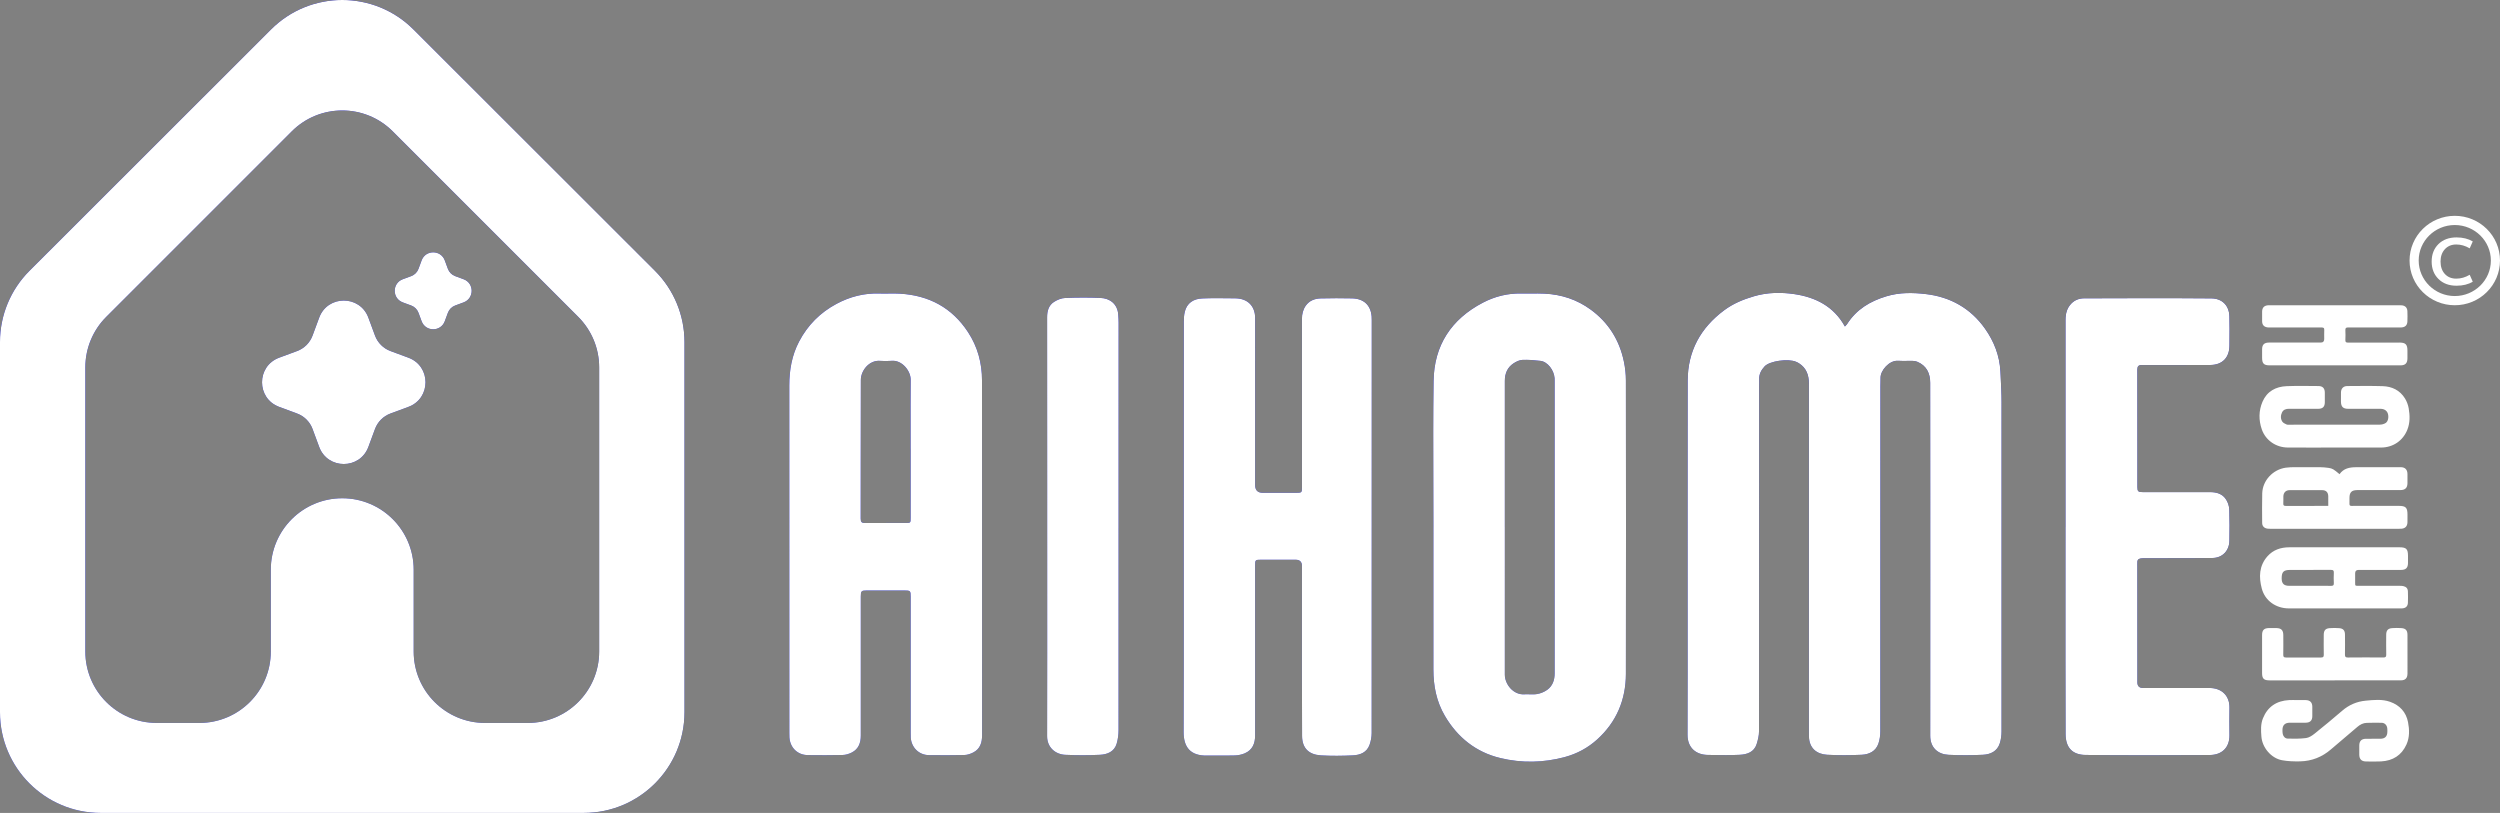
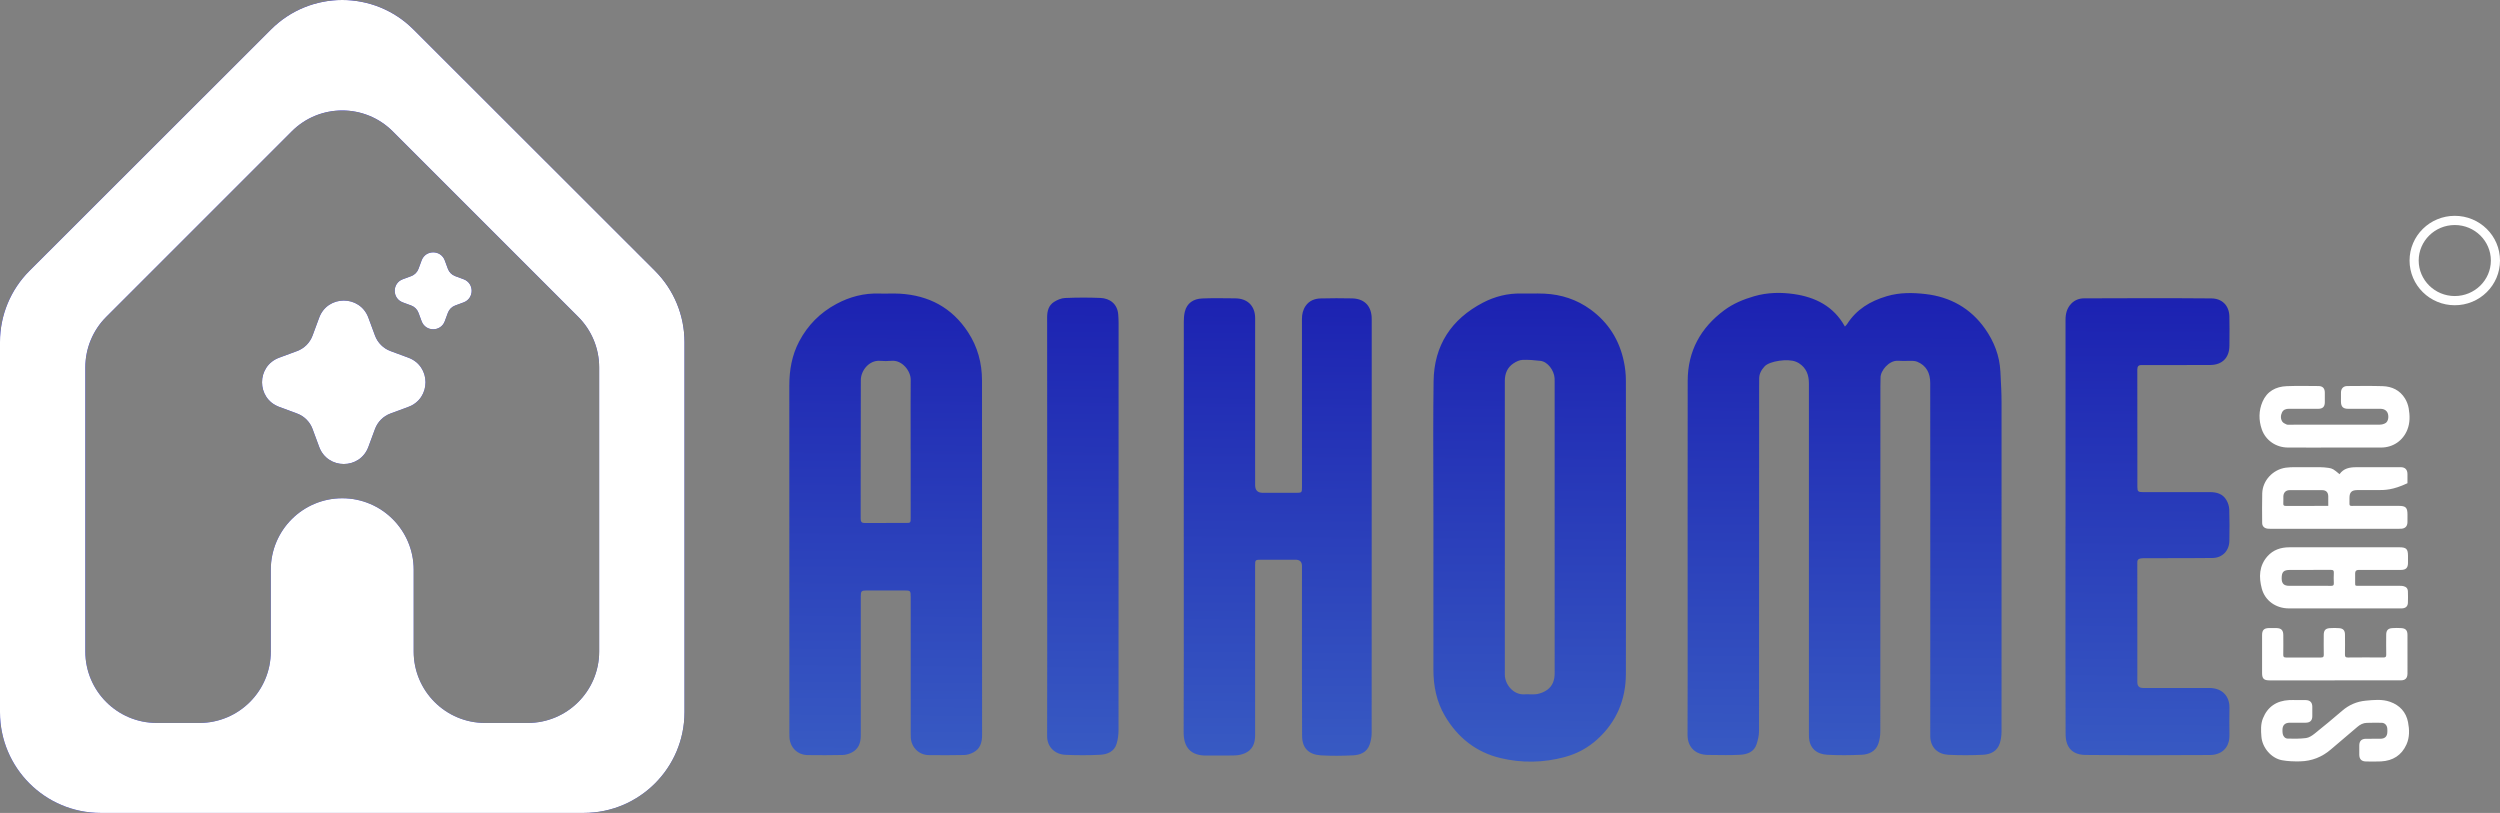
<svg xmlns="http://www.w3.org/2000/svg" width="4865" height="1582" viewBox="0 0 4865 1582" fill="none">
  <rect x="0" y="0" width="4865" height="1582" fill="#808080" stroke="none" />
-   <path d="M4552.73 922.79C4560.61 911.333 4572.44 909.274 4584.8 909.2C4613.71 908.998 4642.61 909.071 4671.52 909.127C4680.3 909.127 4684.8 913.706 4684.93 922.441C4685.02 928.418 4685 934.394 4684.93 940.353C4684.82 949.382 4680.49 953.649 4671.15 953.704C4656.17 953.796 4641.18 953.722 4626.19 953.722C4613.18 953.722 4600.18 953.686 4587.19 953.722C4576.39 953.759 4572.11 958.044 4572.09 968.729C4572.09 972.554 4572.24 976.397 4572.05 980.222C4571.91 983.385 4573.08 984.544 4576.28 984.489C4584.98 984.342 4593.71 984.434 4602.44 984.434C4624.31 984.434 4646.17 984.434 4668.05 984.434C4681.68 984.434 4684.97 987.762 4684.97 1001.59C4684.97 1006.5 4685.06 1011.39 4684.93 1016.29C4684.73 1024.14 4680.56 1028.44 4672.79 1028.94C4671.26 1029.03 4669.74 1028.99 4668.2 1028.99C4584.98 1028.99 4501.79 1028.99 4418.58 1028.99C4416.28 1028.99 4413.95 1029.05 4411.73 1028.62C4405.65 1027.48 4402.21 1023.6 4402.17 1017.5C4402.08 998.355 4401.77 979.192 4402.3 960.067C4402.98 935.204 4422.84 913.742 4448.04 910.12C4454.07 909.255 4460.22 909.163 4466.32 909.108C4482.23 908.979 4498.14 908.943 4514.04 909.127C4519.83 909.2 4525.65 909.66 4531.38 910.506C4539.14 911.646 4541.17 913.062 4552.75 922.754L4552.73 922.79ZM4530.8 984.452C4530.8 977.758 4530.89 971.689 4530.78 965.621C4530.63 958.154 4526.64 953.888 4519.13 953.833C4497.91 953.686 4476.7 953.667 4455.46 953.833C4448.08 953.888 4443.6 958.706 4443.41 966.062C4443.3 970.494 4443.63 974.944 4443.3 979.358C4442.99 983.385 4444.31 984.581 4448.39 984.544C4474.18 984.36 4499.99 984.452 4525.8 984.452C4527.16 984.452 4528.52 984.452 4530.8 984.452Z" fill="white" />
+   <path d="M4552.73 922.79C4560.61 911.333 4572.44 909.274 4584.8 909.2C4613.71 908.998 4642.61 909.071 4671.52 909.127C4680.3 909.127 4684.8 913.706 4684.93 922.441C4685.02 928.418 4685 934.394 4684.93 940.353C4656.17 953.796 4641.18 953.722 4626.19 953.722C4613.18 953.722 4600.18 953.686 4587.19 953.722C4576.39 953.759 4572.11 958.044 4572.09 968.729C4572.09 972.554 4572.24 976.397 4572.05 980.222C4571.91 983.385 4573.08 984.544 4576.28 984.489C4584.98 984.342 4593.71 984.434 4602.44 984.434C4624.31 984.434 4646.17 984.434 4668.05 984.434C4681.68 984.434 4684.97 987.762 4684.97 1001.59C4684.97 1006.5 4685.06 1011.39 4684.93 1016.29C4684.73 1024.14 4680.56 1028.44 4672.79 1028.94C4671.26 1029.03 4669.74 1028.99 4668.2 1028.99C4584.98 1028.99 4501.79 1028.99 4418.58 1028.99C4416.28 1028.99 4413.95 1029.05 4411.73 1028.62C4405.65 1027.48 4402.21 1023.6 4402.17 1017.5C4402.08 998.355 4401.77 979.192 4402.3 960.067C4402.98 935.204 4422.84 913.742 4448.04 910.12C4454.07 909.255 4460.22 909.163 4466.32 909.108C4482.23 908.979 4498.14 908.943 4514.04 909.127C4519.83 909.2 4525.65 909.66 4531.38 910.506C4539.14 911.646 4541.17 913.062 4552.75 922.754L4552.73 922.79ZM4530.8 984.452C4530.8 977.758 4530.89 971.689 4530.78 965.621C4530.63 958.154 4526.64 953.888 4519.13 953.833C4497.91 953.686 4476.7 953.667 4455.46 953.833C4448.08 953.888 4443.6 958.706 4443.41 966.062C4443.3 970.494 4443.63 974.944 4443.3 979.358C4442.99 983.385 4444.31 984.581 4448.39 984.544C4474.18 984.36 4499.99 984.452 4525.8 984.452C4527.16 984.452 4528.52 984.452 4530.8 984.452Z" fill="white" />
  <path d="M4561.95 1183.98C4526.01 1183.98 4490.05 1184.04 4454.12 1183.96C4429.21 1183.93 4407.77 1169.23 4401.45 1145.4C4395.56 1123.27 4395.98 1101.07 4412.53 1082.46C4423.71 1069.91 4438.45 1065.07 4454.96 1065.04C4484.15 1064.96 4513.33 1065.02 4542.52 1065.02C4584.77 1065.02 4626.99 1065.02 4669.24 1065.02C4682.69 1065.02 4685.94 1068.3 4685.96 1081.8C4685.96 1086.52 4686.01 1091.25 4685.94 1095.99C4685.79 1105.03 4681.77 1109.04 4672.56 1109.05C4644.91 1109.11 4617.27 1109.07 4589.62 1109.09C4585.28 1109.09 4583.11 1111.26 4583.11 1115.61C4583.11 1121.7 4583.11 1127.79 4583.11 1133.89C4583.11 1139.96 4583.11 1139.98 4589.08 1139.98C4616.28 1139.98 4643.45 1139.98 4670.64 1140.02C4672.78 1140.02 4674.96 1140.13 4677.03 1140.61C4682.63 1141.94 4685.57 1145.13 4685.77 1150.85C4686.05 1158.3 4686.1 1165.79 4685.77 1173.26C4685.46 1180.25 4681.01 1183.93 4673.45 1183.96C4659.17 1184.04 4644.87 1183.98 4630.59 1183.98C4607.7 1183.98 4584.82 1183.98 4561.93 1183.98L4561.95 1183.98ZM4494.81 1139.98C4508.63 1139.98 4522.45 1139.84 4536.27 1140.07C4540.58 1140.15 4541.84 1138.74 4541.63 1134.58C4541.32 1128.05 4541.27 1121.46 4541.63 1114.95C4541.89 1110.33 4540.47 1108.94 4535.75 1108.98C4509.35 1109.2 4482.93 1109.07 4456.53 1109.09C4443.88 1109.09 4440.09 1112.9 4440.13 1125.52C4440.17 1135.7 4444.41 1139.95 4454.74 1139.98C4468.1 1140.04 4481.46 1139.98 4494.81 1139.98Z" fill="white" />
-   <path d="M4543.29 710.973C4501.08 710.973 4458.89 710.973 4416.68 710.973C4405.58 710.973 4402.08 707.448 4402.06 696.429C4402.06 690.743 4402.02 685.058 4402.06 679.373C4402.15 670.698 4406.28 666.656 4415.3 666.638C4448.93 666.601 4482.58 666.638 4516.22 666.619C4520.7 666.619 4522.94 664.318 4522.94 659.716C4522.94 653.883 4522.7 648.014 4523.01 642.199C4523.25 637.751 4521.05 637.234 4517.45 637.253C4484.42 637.345 4451.39 637.308 4418.37 637.29C4416.38 637.29 4414.36 637.363 4412.42 637.087C4405.64 636.108 4402.2 632.195 4402.08 625.255C4401.97 618.961 4401.98 612.648 4402.08 606.354C4402.17 598.786 4406.03 594.689 4413.48 594.08C4414.84 593.969 4416.24 594.006 4417.62 594.006C4501.41 594.006 4585.21 594.006 4669 594.006C4670.84 594.006 4672.7 593.95 4674.5 594.209C4680.91 595.132 4684.54 599.026 4684.8 605.727C4685.06 612.335 4685.08 618.942 4684.8 625.55C4684.49 633.137 4680.24 637.05 4672.25 637.253C4664.3 637.456 4656.35 637.308 4648.39 637.308C4622.09 637.308 4595.79 637.4 4569.48 637.216C4565.17 637.179 4563.9 638.526 4564.1 642.698C4564.4 648.992 4564.43 655.304 4564.1 661.599C4563.88 665.825 4565.54 666.73 4569.41 666.711C4602.75 666.582 4636.09 666.638 4669.41 666.638C4681.26 666.638 4684.87 670.329 4684.87 682.382C4684.87 687.458 4684.93 692.534 4684.87 697.591C4684.76 706.876 4680.63 710.973 4671.28 710.992C4628.61 711.01 4585.96 710.992 4543.29 710.992L4543.29 710.973Z" fill="white" />
  <path d="M4543.03 870.934C4512.6 870.934 4482.17 871.1 4451.76 870.879C4429.1 870.713 4408.93 856.979 4401.49 835.641C4395.26 817.747 4395.33 799.171 4402.86 781.699C4411.57 761.485 4428.75 752.243 4450.1 751.451C4470.66 750.678 4491.27 751.101 4511.86 751.249C4520.09 751.304 4524.06 755.741 4524.1 764.081C4524.14 770.358 4524.14 776.655 4524.1 782.933C4524.04 791.475 4520.04 795.507 4511.31 795.525C4492.41 795.581 4473.5 795.654 4454.6 795.488C4448.51 795.433 4443.38 797.164 4440.76 802.632C4437.96 808.505 4437.72 815.059 4441.48 820.637C4443.18 823.122 4446.67 824.595 4449.6 825.994C4451.13 826.731 4453.22 826.473 4455.06 826.473C4513.76 826.491 4572.47 826.547 4631.17 826.344C4635.06 826.344 4639.53 825.166 4642.7 823.03C4647.68 819.68 4648.96 810.254 4646.43 803.92C4644.31 798.6 4639.21 795.544 4632.35 795.544C4611.46 795.544 4590.55 795.544 4569.66 795.544C4559.55 795.544 4555.54 791.475 4555.51 781.257C4555.49 775.44 4555.43 769.604 4555.53 763.786C4555.65 756.091 4560.12 751.285 4567.83 751.249C4590.73 751.12 4613.64 750.752 4636.52 751.451C4654.84 752.003 4670.32 759.441 4680.16 775.513C4683.67 781.257 4686.19 788.051 4687.34 794.678C4689.74 808.652 4690.09 822.791 4684.64 836.359C4676.14 857.568 4656.87 870.787 4633.86 870.915C4603.6 871.081 4573.31 870.952 4543.05 870.952L4543.03 870.934Z" fill="white" />
  <path d="M4469.88 1362.34C4475.57 1362.34 4481.25 1362.23 4486.94 1362.36C4495.38 1362.56 4499.66 1366.87 4499.75 1375.14C4499.81 1381.37 4499.83 1387.62 4499.75 1393.85C4499.66 1402.21 4495.41 1406.32 4486.83 1406.38C4476.53 1406.43 4466.23 1406.38 4455.94 1406.39C4446.57 1406.43 4441.71 1411.18 4441.67 1420.4C4441.67 1423.13 4441.67 1425.92 4442.28 1428.53C4443.48 1433.61 4447.03 1437.24 4452.18 1437.34C4463.97 1437.54 4475.88 1437.77 4487.51 1436.26C4493.29 1435.51 4499.2 1431.66 4503.94 1427.86C4522.2 1413.26 4540.22 1398.34 4557.92 1383.09C4571.16 1371.71 4586.23 1365.15 4603.56 1363.52C4619.49 1362.05 4635.55 1360.22 4651.04 1365.7C4669.97 1372.38 4682.21 1385.79 4686.01 1405.24C4688.85 1419.75 4689.29 1434.82 4683 1448.75C4673.53 1469.7 4656.56 1480.53 4633.5 1481.7C4623.7 1482.2 4613.84 1481.96 4604 1481.81C4595.59 1481.68 4591.34 1477.36 4591.15 1468.99C4591.03 1462.76 4591.03 1456.51 4591.15 1450.29C4591.34 1441.92 4595.57 1437.77 4604.11 1437.66C4613.49 1437.54 4622.87 1437.66 4632.23 1437.61C4641.02 1437.56 4645.58 1433.12 4645.8 1424.46C4645.86 1422.03 4645.89 1419.58 4645.62 1417.17C4644.95 1411.23 4640.78 1406.72 4634.85 1406.54C4625.18 1406.25 4615.5 1406.5 4605.83 1406.69C4598.72 1406.81 4592.82 1410.01 4587.57 1414.43C4570.42 1428.93 4553.23 1443.4 4536.25 1458.1C4518.92 1473.12 4498.77 1481.17 4475.88 1481.61C4464.14 1481.83 4452.14 1481.52 4440.66 1479.37C4419.56 1475.4 4402.31 1454.72 4400.67 1433.46C4399.75 1421.44 4399.06 1409.35 4403.68 1397.88C4412.82 1375.2 4430.21 1363.69 4454.63 1362.37C4459.69 1362.1 4464.77 1362.34 4469.85 1362.34L4469.85 1362.3L4469.88 1362.34Z" fill="white" />
  <path d="M4543.32 1324C4500.94 1324 4458.55 1324 4416.18 1324C4405.54 1324 4402.01 1320.51 4402.01 1309.95C4402.01 1285.23 4401.99 1260.54 4402.01 1235.83C4402.01 1226.37 4405.57 1222.57 4414.89 1222.22C4419.92 1222.03 4425 1222.05 4430.03 1222.22C4439.51 1222.52 4443.26 1226.45 4443.3 1236.03C4443.35 1248.69 4443.48 1261.36 4443.23 1274.02C4443.13 1278.36 4444.51 1279.54 4448.68 1279.51C4471.32 1279.34 4493.98 1279.32 4516.62 1279.51C4520.85 1279.54 4522.17 1278.25 4522.08 1273.96C4521.82 1261.15 4521.95 1248.34 4522 1235.51C4522.06 1226.89 4525.2 1223.04 4533.47 1222.39C4539.7 1221.91 4546.04 1221.91 4552.27 1222.42C4560.01 1223.07 4563.28 1227.04 4563.33 1234.94C4563.42 1247.75 4563.55 1260.58 4563.28 1273.39C4563.18 1277.95 4564.29 1279.56 4569.08 1279.51C4592.03 1279.27 4614.99 1279.28 4637.94 1279.49C4642.33 1279.52 4643.73 1278.26 4643.63 1273.76C4643.34 1260.95 4643.51 1248.14 4643.54 1235.31C4643.56 1226.87 4646.83 1222.96 4655.12 1222.33C4661.05 1221.89 4667.06 1221.91 4673 1222.29C4681.51 1222.87 4684.92 1226.78 4684.94 1235.49C4685.02 1255.87 4684.96 1276.26 4684.98 1296.64C4684.98 1301.42 4685.04 1306.2 4684.96 1311C4684.8 1319.87 4680.68 1323.96 4671.88 1323.96C4629.04 1323.98 4586.19 1323.96 4543.36 1323.96L4543.32 1324Z" fill="white" />
  <path d="M4858.05 473.07C4853.61 462.704 4847.25 453.401 4839.16 445.416C4831.08 437.444 4821.67 431.186 4811.19 426.815C4800.36 422.292 4788.85 420 4777 420C4765.15 420 4753.64 422.292 4742.81 426.815C4732.33 431.186 4722.92 437.444 4714.84 445.416C4706.75 453.401 4700.39 462.706 4695.95 473.07C4691.34 483.819 4689 495.236 4689 507C4689 518.764 4691.34 530.181 4695.95 540.93C4700.39 551.296 4706.75 560.599 4714.84 568.584C4722.92 576.556 4732.33 582.814 4742.81 587.185C4753.64 591.706 4765.15 594 4777 594C4788.85 594 4800.36 591.708 4811.19 587.185C4821.67 582.814 4831.08 576.556 4839.16 568.584C4847.25 560.599 4853.61 551.294 4858.05 540.93C4862.66 530.179 4865 518.764 4865 507C4865 495.236 4862.66 483.819 4858.05 473.07ZM4777 576.097C4738.27 576.097 4706.77 545.1 4706.77 507C4706.77 468.9 4738.27 437.903 4777 437.903C4815.73 437.903 4847.23 468.9 4847.23 507C4847.23 545.1 4815.73 576.097 4777 576.097Z" fill="white" />
-   <path d="M4812 548.21C4803.35 553.404 4792.81 556 4780.38 556C4765.78 556 4754.07 551.63 4745.24 542.888C4736.41 534.147 4732 522.851 4732 509C4732 495.149 4736.41 483.643 4745.24 474.983C4754.07 466.33 4765.78 462 4780.38 462C4792.63 462 4803.17 464.596 4812 469.79L4806.05 483.293C4797.58 478.274 4788.85 475.763 4779.84 475.763C4770.83 475.763 4763.26 478.838 4757.68 484.98C4752.09 491.127 4749.3 499.132 4749.3 509C4749.3 518.868 4752.09 527.093 4757.68 533.149C4763.26 539.21 4770.65 542.237 4779.84 542.237C4789.03 542.237 4797.58 539.73 4806.05 534.707L4812 548.21Z" fill="white" />
  <path fill-rule="evenodd" clip-rule="evenodd" d="M804.537 57.352C728.007 -19.117 603.993 -19.117 527.463 57.352L57.463 526.975C20.672 563.736 0 613.614 0 665.623V1385.93C0 1494.17 87.752 1581.93 196 1581.93H1136C1244.25 1581.93 1332 1494.17 1332 1385.93V665.623C1332 613.614 1311.33 563.736 1274.54 526.975L804.537 57.352ZM1125.29 616.637C1151.36 642.705 1166 678.06 1166 714.925V1267.85C1166 1344.62 1103.77 1406.85 1027 1406.85H944C867.232 1406.85 805 1344.62 805 1267.85V1108.62C805 1031.86 742.768 969.624 666 969.624C589.232 969.624 527 1031.86 527 1108.62V1267.85C527 1344.62 464.768 1406.85 388 1406.85H305C228.232 1406.85 166 1344.62 166 1267.85V714.925C166 678.06 180.645 642.705 206.712 616.637L567.712 255.637C621.995 201.354 710.005 201.354 764.288 255.637L1125.29 616.637ZM716.83 618.185C700.4 573.783 637.6 573.783 621.17 618.185L608.265 653.059C603.1 667.018 592.093 678.025 578.134 683.19L543.26 696.095C498.858 712.525 498.858 775.326 543.26 791.756L578.134 804.66C592.093 809.826 603.1 820.832 608.265 834.792L621.17 869.665C637.6 914.067 700.4 914.067 716.83 869.665L729.735 834.792C734.9 820.832 745.907 809.826 759.866 804.66L794.74 791.756C839.142 775.326 839.142 712.525 794.74 696.095L759.866 683.19C745.907 678.025 734.9 667.018 729.735 653.059L716.83 618.185ZM820.492 506.753C828.223 485.858 857.777 485.858 865.508 506.753L871.581 523.164C874.012 529.734 879.191 534.913 885.761 537.344L902.172 543.417C923.067 551.148 923.067 580.702 902.172 588.434L885.761 594.506C879.191 596.937 874.012 602.117 871.581 608.686L865.508 625.097C857.777 645.992 828.223 645.992 820.492 625.097L814.419 608.686C811.988 602.117 806.809 596.937 800.239 594.506L783.828 588.434C762.933 580.702 762.933 551.148 783.828 543.417L800.239 537.344C806.809 534.913 811.988 529.734 814.419 523.164L820.492 506.753Z" fill="url(#paint0_linear_240_7)" />
  <path fill-rule="evenodd" clip-rule="evenodd" d="M804.537 57.352C728.007 -19.117 603.993 -19.117 527.463 57.352L57.463 526.975C20.672 563.736 0 613.614 0 665.623V1385.93C0 1494.17 87.752 1581.93 196 1581.93H1136C1244.25 1581.93 1332 1494.17 1332 1385.93V665.623C1332 613.614 1311.33 563.736 1274.54 526.975L804.537 57.352ZM1125.29 616.637C1151.36 642.705 1166 678.06 1166 714.925V1267.85C1166 1344.62 1103.77 1406.85 1027 1406.85H944C867.232 1406.85 805 1344.62 805 1267.85V1108.62C805 1031.86 742.768 969.624 666 969.624C589.232 969.624 527 1031.86 527 1108.62V1267.85C527 1344.62 464.768 1406.85 388 1406.85H305C228.232 1406.85 166 1344.62 166 1267.85V714.925C166 678.06 180.645 642.705 206.712 616.637L567.712 255.637C621.995 201.354 710.005 201.354 764.288 255.637L1125.29 616.637ZM716.83 618.185C700.4 573.783 637.6 573.783 621.17 618.185L608.265 653.059C603.1 667.018 592.093 678.025 578.134 683.19L543.26 696.095C498.858 712.525 498.858 775.326 543.26 791.756L578.134 804.66C592.093 809.826 603.1 820.832 608.265 834.792L621.17 869.665C637.6 914.067 700.4 914.067 716.83 869.665L729.735 834.792C734.9 820.832 745.907 809.826 759.866 804.66L794.74 791.756C839.142 775.326 839.142 712.525 794.74 696.095L759.866 683.19C745.907 678.025 734.9 667.018 729.735 653.059L716.83 618.185ZM820.492 506.753C828.223 485.858 857.777 485.858 865.508 506.753L871.581 523.164C874.012 529.734 879.191 534.913 885.761 537.344L902.172 543.417C923.067 551.148 923.067 580.702 902.172 588.434L885.761 594.506C879.191 596.937 874.012 602.117 871.581 608.686L865.508 625.097C857.777 645.992 828.223 645.992 820.492 625.097L814.419 608.686C811.988 602.117 806.809 596.937 800.239 594.506L783.828 588.434C762.933 580.702 762.933 551.148 783.828 543.417L800.239 537.344C806.809 534.913 811.988 529.734 814.419 523.164L820.492 506.753Z" fill="url(#paint1_linear_240_7)" />
  <path fill-rule="evenodd" clip-rule="evenodd" d="M804.537 57.352C728.007 -19.117 603.993 -19.117 527.463 57.352L57.463 526.975C20.672 563.736 0 613.614 0 665.623V1385.93C0 1494.17 87.752 1581.93 196 1581.93H1136C1244.25 1581.93 1332 1494.17 1332 1385.93V665.623C1332 613.614 1311.33 563.736 1274.54 526.975L804.537 57.352ZM1125.29 616.637C1151.36 642.705 1166 678.06 1166 714.925V1267.85C1166 1344.62 1103.77 1406.85 1027 1406.85H944C867.232 1406.85 805 1344.62 805 1267.85V1108.62C805 1031.86 742.768 969.624 666 969.624C589.232 969.624 527 1031.86 527 1108.62V1267.85C527 1344.62 464.768 1406.85 388 1406.85H305C228.232 1406.85 166 1344.62 166 1267.85V714.925C166 678.06 180.645 642.705 206.712 616.637L567.712 255.637C621.995 201.354 710.005 201.354 764.288 255.637L1125.29 616.637ZM716.83 618.185C700.4 573.783 637.6 573.783 621.17 618.185L608.265 653.059C603.1 667.018 592.093 678.025 578.134 683.19L543.26 696.095C498.858 712.525 498.858 775.326 543.26 791.756L578.134 804.66C592.093 809.826 603.1 820.832 608.265 834.792L621.17 869.665C637.6 914.067 700.4 914.067 716.83 869.665L729.735 834.792C734.9 820.832 745.907 809.826 759.866 804.66L794.74 791.756C839.142 775.326 839.142 712.525 794.74 696.095L759.866 683.19C745.907 678.025 734.9 667.018 729.735 653.059L716.83 618.185ZM820.492 506.753C828.223 485.858 857.777 485.858 865.508 506.753L871.581 523.164C874.012 529.734 879.191 534.913 885.761 537.344L902.172 543.417C923.067 551.148 923.067 580.702 902.172 588.434L885.761 594.506C879.191 596.937 874.012 602.117 871.581 608.686L865.508 625.097C857.777 645.992 828.223 645.992 820.492 625.097L814.419 608.686C811.988 602.117 806.809 596.937 800.239 594.506L783.828 588.434C762.933 580.702 762.933 551.148 783.828 543.417L800.239 537.344C806.809 534.913 811.988 529.734 814.419 523.164L820.492 506.753Z" fill="white" />
  <path fill-rule="evenodd" clip-rule="evenodd" d="M3590.18 635.445C3590.87 634.693 3591.48 634.075 3592.01 633.531C3593.01 632.517 3593.75 631.76 3594.31 630.878C3612.59 602.12 3639.12 586.121 3671.49 576.456C3697.03 568.825 3722.71 569.385 3747.74 572.302C3795.17 577.841 3834.77 599.822 3862.83 639.629C3880.41 664.526 3891.17 692.135 3892.76 722.837L3892.85 724.542L3892.92 725.932C3893 727.389 3893.07 728.845 3893.15 730.302L3893.15 730.416C3894.08 747.938 3895 765.497 3895 783.033C3895.15 996.505 3895.15 1209.98 3894.97 1423.45C3894.97 1431.17 3893.91 1439.18 3891.58 1446.49C3886.63 1462.02 3873.48 1468.09 3858.79 1468.79C3836.51 1469.88 3814.07 1469.91 3791.78 1468.85C3771.59 1467.88 3756.23 1455.21 3756.26 1431.79C3756.42 1328.85 3756.38 1225.92 3756.34 1122.98C3756.33 1094.89 3756.32 1066.79 3756.31 1038.7C3756.31 1014.19 3756.32 989.692 3756.33 965.191V965.188V965.185V965.182V965.18V965.177C3756.35 891.783 3756.37 818.397 3756.2 744.994C3756.17 726.49 3749.15 711.405 3730.78 703.891C3728.16 702.801 3725.12 702.359 3722.26 702.3C3718.46 702.218 3714.65 702.262 3710.84 702.305C3705.06 702.371 3699.29 702.437 3693.55 702.064C3676.12 700.945 3659.29 721.393 3659.52 734.888C3659.57 737.883 3659.49 740.879 3659.4 743.874C3659.33 746.271 3659.26 748.667 3659.26 751.064C3659.26 975.084 3659.26 1199.1 3659.08 1423.12C3659.08 1431.05 3657.96 1439.33 3655.46 1446.78C3650.3 1462.05 3637.3 1468.15 3622.55 1468.79C3600.24 1469.77 3577.83 1470 3555.54 1468.76C3535.46 1467.64 3520.63 1456.01 3520.22 1433.11C3520.13 1428.69 3520.13 1424.27 3520.13 1419.85V746.32C3520.13 729.967 3515.27 716.06 3500.76 706.867C3498.96 705.718 3496.99 704.804 3495.04 703.979C3479.59 697.32 3443.51 702.506 3433.96 712.907C3427.53 719.89 3423.02 727.757 3423.37 737.716C3423.46 740.407 3423.4 743.097 3423.34 745.787C3423.3 747.517 3423.25 749.246 3423.25 750.976L3423.25 818.293C3423.26 1019.87 3423.26 1221.45 3423.05 1423.04C3423.05 1431.29 3420.95 1439.8 3418.48 1447.76C3413.5 1463.73 3399.73 1468.15 3385.34 1468.85C3367.55 1469.72 3349.69 1469.46 3331.85 1469.2C3330.25 1469.18 3328.65 1469.16 3327.05 1469.14C3325.85 1469.12 3324.65 1469.1 3323.46 1469.09C3300.08 1468.79 3283.86 1454.83 3283.95 1429.9C3284.25 1347.67 3284.21 1265.45 3284.16 1183.23V1183.23V1183.22V1183.22V1183.22V1183.21C3284.14 1153.31 3284.13 1123.41 3284.13 1093.5C3284.13 1062.57 3284.12 1031.64 3284.11 1000.7C3284.08 914.102 3284.05 827.5 3284.25 740.899C3284.39 683.325 3309.31 638.096 3355.12 603.917C3372.66 590.835 3392.3 582.673 3413.44 576.515C3439.35 568.943 3465.83 568.589 3491.27 572.302C3532.19 578.254 3568.25 595.638 3590.18 635.445ZM1911.07 1152.08V1152.09C1911.06 1244.92 1911.06 1337.77 1911.13 1430.59C1911.13 1444.97 1907.47 1457.37 1893.87 1464.32C1888.64 1467 1882.51 1469.1 1876.72 1469.24C1853.65 1469.8 1830.51 1469.66 1807.43 1469.42C1788.4 1469.24 1773.53 1454.63 1772.38 1435.39C1772.19 1432.13 1772.2 1428.85 1772.22 1425.56L1772.22 1425.55C1772.22 1424.66 1772.23 1423.77 1772.23 1422.87V1161.65C1772.23 1149.45 1771.78 1149.04 1759.21 1149.01H1686.97C1676.23 1149.01 1675.08 1150.16 1675.08 1160.62V1431.42C1675.08 1445.53 1670.8 1457.55 1657.67 1464.29C1652.24 1467.06 1645.81 1469.07 1639.76 1469.21C1617.15 1469.77 1594.55 1469.6 1571.94 1469.39C1552.23 1469.21 1537.68 1455.16 1536.27 1435.28C1536.07 1432.43 1536.08 1429.56 1536.09 1426.69C1536.09 1426.11 1536.09 1425.54 1536.09 1424.96C1536 1200.09 1536 975.166 1536 750.238C1536 720.335 1540.96 691.582 1555.03 664.715C1571.8 632.721 1596.17 608.298 1627.89 591.329C1653.86 577.424 1681.63 570.206 1711.38 571.237C1717.35 571.45 1723.33 571.363 1729.32 571.276C1736.62 571.171 1743.92 571.065 1751.19 571.502C1807.55 574.861 1852.41 598.517 1883.78 646.42C1902.54 675.085 1910.92 706.548 1910.98 740.339C1911.11 821.809 1911.09 903.264 1911.06 984.725V984.728V984.731V984.734V984.737V984.741C1911.05 1017.33 1911.04 1049.92 1911.04 1082.52H1911.07C1911.07 1105.71 1911.07 1128.89 1911.07 1152.08V1152.08ZM1772.17 873.499H1772.11C1772.11 860.679 1772.09 847.859 1772.07 835.039C1772.02 802.993 1771.97 770.952 1772.23 738.925C1772.35 721.985 1755.52 700.244 1734.99 702.158C1727.43 702.865 1719.73 702.718 1712.15 702.188C1691.58 700.744 1675.26 720.777 1675.17 739.426C1674.96 792.349 1674.96 845.273 1674.95 898.197C1674.95 935.245 1674.95 972.292 1674.87 1009.34C1674.87 1015.79 1676.94 1017.88 1683.34 1017.8C1701.27 1017.61 1719.18 1017.64 1737.09 1017.66H1737.09H1737.1H1737.1H1737.1H1737.1C1745.46 1017.68 1753.83 1017.69 1762.19 1017.68C1772.14 1017.68 1772.17 1017.65 1772.17 1007.34V873.499ZM2789.27 940.651V940.648V940.645C2789.07 874.302 2788.86 807.953 2789.77 741.618C2790.71 672.094 2824.26 621.146 2885.75 589.008C2908.86 576.949 2933.71 570.639 2960.1 571.199C2966.52 571.336 2972.95 571.273 2979.38 571.211C2988.19 571.125 2996.99 571.039 3005.76 571.465C3038.54 573.057 3068.69 582.964 3095.34 602.394C3130.1 627.75 3151.5 662.011 3160.14 703.967C3162.61 715.908 3163.97 728.291 3163.97 740.468C3164.2 930.76 3164.41 1121.05 3163.97 1311.31C3163.85 1361.55 3145.78 1404.98 3107.96 1439.1C3089.95 1455.34 3069.08 1466.67 3045.52 1473.06C3003.7 1484.44 2961.31 1485.18 2919.65 1475.16C2872.43 1463.78 2836.58 1435.26 2811.82 1393.19C2795.37 1365.27 2789.42 1334.78 2789.42 1302.85C2789.4 1241.31 2789.4 1179.76 2789.41 1118.22C2789.41 1087.45 2789.42 1056.68 2789.42 1025.91H2789.45C2789.45 997.492 2789.36 969.075 2789.27 940.658V940.654V940.651ZM2928.41 1025.58H2928.38V1025.55C2928.38 993.964 2928.38 962.377 2928.38 930.789C2928.39 867.614 2928.4 804.439 2928.38 741.264C2928.38 726.994 2933.27 714.965 2945.36 707.033C2950.46 703.672 2956.8 700.606 2962.72 700.34C2974.31 699.839 2986.07 700.901 2997.65 702.227C3011.92 703.849 3024.12 720.655 3025.21 735.751C3025.33 737.726 3025.33 739.672 3025.33 741.648C3025.33 789.079 3025.33 836.508 3025.33 883.937C3025.32 1026.02 3025.32 1168.1 3025.36 1310.19C3025.39 1323.25 3021.5 1334.75 3010.86 1342.45C3005.23 1346.49 2998.12 1349.41 2991.31 1350.59C2986.5 1351.43 2981.54 1351.28 2976.55 1351.13C2973.14 1351.03 2969.73 1350.93 2966.35 1351.15C2944.94 1352.5 2928.38 1331.66 2928.38 1312.79C2928.42 1240.96 2928.42 1169.13 2928.41 1097.31C2928.41 1073.4 2928.41 1049.49 2928.41 1025.58ZM2303.6 1024.84C2303.6 891.798 2303.6 758.754 2303.69 625.71C2303.69 619.401 2304.16 612.945 2305.61 606.813C2309.7 589.597 2322.64 581.519 2339.44 580.812C2358.54 580.003 2377.68 580.256 2396.78 580.509L2396.78 580.509C2399.26 580.542 2401.75 580.575 2404.23 580.605C2427.83 580.9 2442.54 595.522 2442.51 619.195C2442.41 712.004 2442.44 804.814 2442.47 897.624L2442.48 918.084C2442.48 926.705 2442.48 935.327 2442.48 943.949C2442.48 953.972 2447.39 958.993 2457.22 959.013H2522.77C2533.11 959.013 2533.65 958.453 2533.65 948.223C2533.65 926.408 2533.65 904.591 2533.65 882.773V882.771V882.769V882.56C2533.65 795.215 2533.66 707.859 2533.59 620.521C2533.59 611.265 2535.65 602.656 2540.84 595.139C2547.76 585.145 2558.34 581.077 2569.9 580.753C2590.26 580.222 2610.66 580.222 2631.03 580.664C2653.52 581.136 2667.31 593.547 2669.17 615.716C2669.38 618.131 2669.38 620.569 2669.37 623.01C2669.37 623.281 2669.37 623.552 2669.37 623.823C2669.37 657.32 2669.37 690.817 2669.37 724.315V724.856C2669.38 958.747 2669.38 1192.65 2669.23 1426.54C2669.23 1434.17 2667.69 1442.13 2665.16 1449.33C2659.91 1464.21 2646.85 1469.23 2632.82 1469.9C2612.02 1470.91 2591.03 1471.2 2570.25 1469.9C2547.62 1468.46 2533.97 1456.55 2533.85 1432.08C2533.51 1353.35 2533.55 1274.64 2533.59 1195.92V1195.92V1195.92V1195.92C2533.61 1164.42 2533.62 1132.93 2533.62 1101.43C2533.62 1093.31 2529.5 1089.25 2521.27 1089.23H2453.51C2442.87 1089.23 2442.45 1089.67 2442.45 1100.58V1431.23C2442.45 1446.7 2437.3 1459.56 2422.23 1465.95C2416.34 1468.46 2409.59 1469.85 2403.16 1470.05C2393.89 1470.33 2384.6 1470.27 2375.3 1470.21H2375.3C2366.67 1470.16 2358.03 1470.1 2349.4 1470.32C2316.16 1471.17 2303.25 1453.48 2303.37 1424.74C2303.74 1325.73 2303.69 1226.71 2303.64 1127.69V1127.69V1127.68V1127.68C2303.62 1093.41 2303.6 1059.14 2303.6 1024.87V1024.84ZM4019.51 622.62V1025.12L4019.45 1025.15C4019.45 1059.84 4019.44 1094.53 4019.42 1129.22V1129.22V1129.22C4019.38 1228.94 4019.33 1328.66 4019.66 1428.39C4019.75 1455.11 4032.99 1468.89 4058.7 1469.13C4139.17 1469.87 4219.67 1469.69 4300.15 1469.25C4323.14 1469.13 4338.74 1455.46 4338.51 1430.89C4338.3 1413.01 4338.18 1395.1 4338.51 1377.19C4338.92 1354.21 4323.73 1338.83 4299.5 1338.8C4270.79 1338.78 4242.07 1338.79 4213.35 1338.8H4213.35C4198.99 1338.8 4184.64 1338.8 4170.29 1338.8C4162.94 1338.78 4159.27 1335.1 4159.27 1327.75C4159.27 1308.83 4159.27 1289.91 4159.27 1270.99V1270.99V1270.57C4159.29 1213.85 4159.3 1157.12 4159.21 1100.39C4159.21 1099.55 4159.19 1098.75 4159.18 1097.99V1097.97C4159.05 1089.52 4159 1086.22 4173.42 1086.22C4184.79 1086.2 4196.16 1086.2 4207.53 1086.2H4207.55C4240.24 1086.21 4272.92 1086.21 4305.58 1085.84C4324.85 1085.6 4338.09 1071.67 4338.36 1052.43C4338.65 1032.07 4338.86 1011.69 4338.15 991.36C4337.91 985.085 4335.67 978.251 4332.42 972.83C4325.35 960.988 4313.65 957.6 4300.26 957.659C4263.6 957.833 4226.97 957.776 4190.31 957.718C4183.65 957.708 4176.99 957.697 4170.32 957.688C4160.95 957.688 4159.33 956.274 4159.33 948.026C4159.32 925.164 4159.32 902.299 4159.32 879.433C4159.31 826.017 4159.31 772.595 4159.21 719.187C4159.21 712.794 4161.6 710.29 4167.84 710.379C4174.89 710.477 4181.94 710.444 4189 710.411C4192.52 710.395 4196.05 710.379 4199.58 710.379C4209.1 710.379 4218.61 710.395 4228.12 710.411C4252.58 710.453 4277.03 710.494 4301.48 710.261C4324.62 710.025 4338.3 695.944 4338.45 672.965C4338.47 670.417 4338.49 667.868 4338.51 665.319V665.289V665.28C4338.65 648.716 4338.79 632.137 4338.36 615.579C4337.77 593.632 4323.4 580.876 4303.4 580.699C4220.71 579.992 4138.02 580.287 4055.33 580.581C4046.29 580.611 4037.57 583.851 4030.89 590.657C4022.14 599.553 4019.51 610.659 4019.51 622.62ZM2037.84 1024.56C2037.84 997.415 2037.85 970.265 2037.85 943.115C2037.86 834.543 2037.87 725.971 2037.72 617.399C2037.72 605.106 2040.69 594.317 2051.06 587.595C2057.37 583.527 2065.35 580.196 2072.7 579.901C2095.6 578.929 2118.6 578.84 2141.51 579.783C2159.23 580.52 2174.67 591.015 2176.1 612.417C2176.45 617.546 2176.78 622.705 2176.78 627.864C2176.81 892.174 2176.84 1156.51 2176.66 1420.82C2176.66 1429.67 2175.47 1438.84 2172.96 1447.3C2168.33 1462.86 2154.85 1468.08 2140.53 1468.82C2118.13 1469.94 2095.6 1469.85 2073.2 1468.87C2053.79 1468.02 2037.64 1454.49 2037.7 1432.5C2037.96 1323.74 2037.91 1214.98 2037.87 1106.21C2037.86 1079 2037.85 1051.8 2037.84 1024.59V1024.56Z" fill="url(#paint2_linear_240_7)" />
-   <path fill-rule="evenodd" clip-rule="evenodd" d="M3590.18 635.445C3590.87 634.693 3591.48 634.075 3592.01 633.531C3593.01 632.517 3593.75 631.76 3594.31 630.878C3612.59 602.12 3639.12 586.121 3671.49 576.456C3697.03 568.825 3722.71 569.385 3747.74 572.302C3795.17 577.841 3834.77 599.822 3862.83 639.629C3880.41 664.526 3891.17 692.135 3892.76 722.837L3892.85 724.542L3892.92 725.932C3893 727.389 3893.07 728.845 3893.15 730.302L3893.15 730.416C3894.08 747.938 3895 765.497 3895 783.033C3895.15 996.505 3895.15 1209.98 3894.97 1423.45C3894.97 1431.17 3893.91 1439.18 3891.58 1446.49C3886.63 1462.02 3873.48 1468.09 3858.79 1468.79C3836.51 1469.88 3814.07 1469.91 3791.78 1468.85C3771.59 1467.88 3756.23 1455.21 3756.26 1431.79C3756.42 1328.85 3756.38 1225.92 3756.34 1122.98C3756.33 1094.89 3756.32 1066.79 3756.31 1038.7C3756.31 1014.19 3756.32 989.692 3756.33 965.191V965.188V965.185V965.182V965.18V965.177C3756.35 891.783 3756.37 818.397 3756.2 744.994C3756.17 726.49 3749.15 711.405 3730.78 703.891C3728.16 702.801 3725.12 702.359 3722.26 702.3C3718.46 702.218 3714.65 702.262 3710.84 702.305C3705.06 702.371 3699.29 702.437 3693.55 702.064C3676.12 700.945 3659.29 721.393 3659.52 734.888C3659.57 737.883 3659.49 740.879 3659.4 743.874C3659.33 746.271 3659.26 748.667 3659.26 751.064C3659.26 975.084 3659.26 1199.1 3659.08 1423.12C3659.08 1431.05 3657.96 1439.33 3655.46 1446.78C3650.3 1462.05 3637.3 1468.15 3622.55 1468.79C3600.24 1469.77 3577.83 1470 3555.54 1468.76C3535.46 1467.64 3520.63 1456.01 3520.22 1433.11C3520.13 1428.69 3520.13 1424.27 3520.13 1419.85V746.32C3520.13 729.967 3515.27 716.06 3500.76 706.867C3498.96 705.718 3496.99 704.804 3495.04 703.979C3479.59 697.32 3443.51 702.506 3433.96 712.907C3427.53 719.89 3423.02 727.757 3423.37 737.716C3423.46 740.407 3423.4 743.097 3423.34 745.787C3423.3 747.517 3423.25 749.246 3423.25 750.976L3423.25 818.293C3423.26 1019.87 3423.26 1221.45 3423.05 1423.04C3423.05 1431.29 3420.95 1439.8 3418.48 1447.76C3413.5 1463.73 3399.73 1468.15 3385.34 1468.85C3367.55 1469.72 3349.69 1469.46 3331.85 1469.2C3330.25 1469.18 3328.65 1469.16 3327.05 1469.14C3325.85 1469.12 3324.65 1469.1 3323.46 1469.09C3300.08 1468.79 3283.86 1454.83 3283.95 1429.9C3284.25 1347.67 3284.21 1265.45 3284.16 1183.23V1183.23V1183.22V1183.22V1183.22V1183.21C3284.14 1153.31 3284.13 1123.41 3284.13 1093.5C3284.13 1062.57 3284.12 1031.64 3284.11 1000.7C3284.08 914.102 3284.05 827.5 3284.25 740.899C3284.39 683.325 3309.31 638.096 3355.12 603.917C3372.66 590.835 3392.3 582.673 3413.44 576.515C3439.35 568.943 3465.83 568.589 3491.27 572.302C3532.19 578.254 3568.25 595.638 3590.18 635.445ZM1911.07 1152.08V1152.09C1911.06 1244.92 1911.06 1337.77 1911.13 1430.59C1911.13 1444.97 1907.47 1457.37 1893.87 1464.32C1888.64 1467 1882.51 1469.1 1876.72 1469.24C1853.65 1469.8 1830.51 1469.66 1807.43 1469.42C1788.4 1469.24 1773.53 1454.63 1772.38 1435.39C1772.19 1432.13 1772.2 1428.85 1772.22 1425.56L1772.22 1425.55C1772.22 1424.66 1772.23 1423.77 1772.23 1422.87V1161.65C1772.23 1149.45 1771.78 1149.04 1759.21 1149.01H1686.97C1676.23 1149.01 1675.08 1150.16 1675.08 1160.62V1431.42C1675.08 1445.53 1670.8 1457.55 1657.67 1464.29C1652.24 1467.06 1645.81 1469.07 1639.76 1469.21C1617.15 1469.77 1594.55 1469.6 1571.94 1469.39C1552.23 1469.21 1537.68 1455.16 1536.27 1435.28C1536.07 1432.43 1536.08 1429.56 1536.09 1426.69C1536.09 1426.11 1536.09 1425.54 1536.09 1424.96C1536 1200.09 1536 975.166 1536 750.238C1536 720.335 1540.96 691.582 1555.03 664.715C1571.8 632.721 1596.17 608.298 1627.89 591.329C1653.86 577.424 1681.63 570.206 1711.38 571.237C1717.35 571.45 1723.33 571.363 1729.32 571.276C1736.62 571.171 1743.92 571.065 1751.19 571.502C1807.55 574.861 1852.41 598.517 1883.78 646.42C1902.54 675.085 1910.92 706.548 1910.98 740.339C1911.11 821.809 1911.09 903.264 1911.06 984.725V984.728V984.731V984.734V984.737V984.741C1911.05 1017.33 1911.04 1049.92 1911.04 1082.52H1911.07C1911.07 1105.71 1911.07 1128.89 1911.07 1152.08V1152.08ZM1772.17 873.499H1772.11C1772.11 860.679 1772.09 847.859 1772.07 835.039C1772.02 802.993 1771.97 770.952 1772.23 738.925C1772.35 721.985 1755.52 700.244 1734.99 702.158C1727.43 702.865 1719.73 702.718 1712.15 702.188C1691.58 700.744 1675.26 720.777 1675.17 739.426C1674.96 792.349 1674.96 845.273 1674.95 898.197C1674.95 935.245 1674.95 972.292 1674.87 1009.34C1674.87 1015.79 1676.94 1017.88 1683.34 1017.8C1701.27 1017.61 1719.18 1017.64 1737.09 1017.66H1737.09H1737.1H1737.1H1737.1H1737.1C1745.46 1017.68 1753.83 1017.69 1762.19 1017.68C1772.14 1017.68 1772.17 1017.65 1772.17 1007.34V873.499ZM2789.27 940.651V940.648V940.645C2789.07 874.302 2788.86 807.953 2789.77 741.618C2790.71 672.094 2824.26 621.146 2885.75 589.008C2908.86 576.949 2933.71 570.639 2960.1 571.199C2966.52 571.336 2972.95 571.273 2979.38 571.211C2988.19 571.125 2996.99 571.039 3005.76 571.465C3038.54 573.057 3068.69 582.964 3095.34 602.394C3130.1 627.75 3151.5 662.011 3160.14 703.967C3162.61 715.908 3163.97 728.291 3163.97 740.468C3164.2 930.76 3164.41 1121.05 3163.97 1311.31C3163.85 1361.55 3145.78 1404.98 3107.96 1439.1C3089.95 1455.34 3069.08 1466.67 3045.52 1473.06C3003.7 1484.44 2961.31 1485.18 2919.65 1475.16C2872.43 1463.78 2836.58 1435.26 2811.82 1393.19C2795.37 1365.27 2789.42 1334.78 2789.42 1302.85C2789.4 1241.31 2789.4 1179.76 2789.41 1118.22C2789.41 1087.45 2789.42 1056.68 2789.42 1025.91H2789.45C2789.45 997.492 2789.36 969.075 2789.27 940.658V940.654V940.651ZM2928.41 1025.58H2928.38V1025.55C2928.38 993.964 2928.38 962.377 2928.38 930.789C2928.39 867.614 2928.4 804.439 2928.38 741.264C2928.38 726.994 2933.27 714.965 2945.36 707.033C2950.46 703.672 2956.8 700.606 2962.72 700.34C2974.31 699.839 2986.07 700.901 2997.65 702.227C3011.92 703.849 3024.12 720.655 3025.21 735.751C3025.33 737.726 3025.33 739.672 3025.33 741.648C3025.33 789.079 3025.33 836.508 3025.33 883.937C3025.32 1026.02 3025.32 1168.1 3025.36 1310.19C3025.39 1323.25 3021.5 1334.75 3010.86 1342.45C3005.23 1346.49 2998.12 1349.41 2991.31 1350.59C2986.5 1351.43 2981.54 1351.28 2976.55 1351.13C2973.14 1351.03 2969.73 1350.93 2966.35 1351.15C2944.94 1352.5 2928.38 1331.66 2928.38 1312.79C2928.42 1240.96 2928.42 1169.13 2928.41 1097.31C2928.41 1073.4 2928.41 1049.49 2928.41 1025.58ZM2303.6 1024.84C2303.6 891.798 2303.6 758.754 2303.69 625.71C2303.69 619.401 2304.16 612.945 2305.61 606.813C2309.7 589.597 2322.64 581.519 2339.44 580.812C2358.54 580.003 2377.68 580.256 2396.78 580.509L2396.78 580.509C2399.26 580.542 2401.75 580.575 2404.23 580.605C2427.83 580.9 2442.54 595.522 2442.51 619.195C2442.41 712.004 2442.44 804.814 2442.47 897.624L2442.48 918.084C2442.48 926.705 2442.48 935.327 2442.48 943.949C2442.48 953.972 2447.39 958.993 2457.22 959.013H2522.77C2533.11 959.013 2533.65 958.453 2533.65 948.223C2533.65 926.408 2533.65 904.591 2533.65 882.773V882.771V882.769V882.56C2533.65 795.215 2533.66 707.859 2533.59 620.521C2533.59 611.265 2535.65 602.656 2540.84 595.139C2547.76 585.145 2558.34 581.077 2569.9 580.753C2590.26 580.222 2610.66 580.222 2631.03 580.664C2653.52 581.136 2667.31 593.547 2669.17 615.716C2669.38 618.131 2669.38 620.569 2669.37 623.01C2669.37 623.281 2669.37 623.552 2669.37 623.823C2669.37 657.32 2669.37 690.817 2669.37 724.315V724.856C2669.38 958.747 2669.38 1192.65 2669.23 1426.54C2669.23 1434.17 2667.69 1442.13 2665.16 1449.33C2659.91 1464.21 2646.85 1469.23 2632.82 1469.9C2612.02 1470.91 2591.03 1471.2 2570.25 1469.9C2547.62 1468.46 2533.97 1456.55 2533.85 1432.08C2533.51 1353.35 2533.55 1274.64 2533.59 1195.92V1195.92V1195.92V1195.92C2533.61 1164.42 2533.62 1132.93 2533.62 1101.43C2533.62 1093.31 2529.5 1089.25 2521.27 1089.23H2453.51C2442.87 1089.23 2442.45 1089.67 2442.45 1100.58V1431.23C2442.45 1446.7 2437.3 1459.56 2422.23 1465.95C2416.34 1468.46 2409.59 1469.85 2403.16 1470.05C2393.89 1470.33 2384.6 1470.27 2375.3 1470.21H2375.3C2366.67 1470.16 2358.03 1470.1 2349.4 1470.32C2316.16 1471.17 2303.25 1453.48 2303.37 1424.74C2303.74 1325.73 2303.69 1226.71 2303.64 1127.69V1127.69V1127.68V1127.68C2303.62 1093.41 2303.6 1059.14 2303.6 1024.87V1024.84ZM4019.51 622.62V1025.12L4019.45 1025.15C4019.45 1059.84 4019.44 1094.53 4019.42 1129.22V1129.22V1129.22C4019.38 1228.94 4019.33 1328.66 4019.66 1428.39C4019.75 1455.11 4032.99 1468.89 4058.7 1469.13C4139.17 1469.87 4219.67 1469.69 4300.15 1469.25C4323.14 1469.13 4338.74 1455.46 4338.51 1430.89C4338.3 1413.01 4338.18 1395.1 4338.51 1377.19C4338.92 1354.21 4323.73 1338.83 4299.5 1338.8C4270.79 1338.78 4242.07 1338.79 4213.35 1338.8H4213.35C4198.99 1338.8 4184.64 1338.8 4170.29 1338.8C4162.94 1338.78 4159.27 1335.1 4159.27 1327.75C4159.27 1308.83 4159.27 1289.91 4159.27 1270.99V1270.99V1270.57C4159.29 1213.85 4159.3 1157.12 4159.21 1100.39C4159.21 1099.55 4159.19 1098.75 4159.18 1097.99V1097.97C4159.05 1089.52 4159 1086.22 4173.42 1086.22C4184.79 1086.2 4196.16 1086.2 4207.53 1086.2H4207.55C4240.24 1086.21 4272.92 1086.21 4305.58 1085.84C4324.85 1085.6 4338.09 1071.67 4338.36 1052.43C4338.65 1032.07 4338.86 1011.69 4338.15 991.36C4337.91 985.085 4335.67 978.251 4332.42 972.83C4325.35 960.988 4313.65 957.6 4300.26 957.659C4263.6 957.833 4226.97 957.776 4190.31 957.718C4183.65 957.708 4176.99 957.697 4170.32 957.688C4160.95 957.688 4159.33 956.274 4159.33 948.026C4159.32 925.164 4159.32 902.299 4159.32 879.433C4159.31 826.017 4159.31 772.595 4159.21 719.187C4159.21 712.794 4161.6 710.29 4167.84 710.379C4174.89 710.477 4181.94 710.444 4189 710.411C4192.52 710.395 4196.05 710.379 4199.58 710.379C4209.1 710.379 4218.61 710.395 4228.12 710.411C4252.58 710.453 4277.03 710.494 4301.48 710.261C4324.62 710.025 4338.3 695.944 4338.45 672.965C4338.47 670.417 4338.49 667.868 4338.51 665.319V665.289V665.28C4338.65 648.716 4338.79 632.137 4338.36 615.579C4337.77 593.632 4323.4 580.876 4303.4 580.699C4220.71 579.992 4138.02 580.287 4055.33 580.581C4046.29 580.611 4037.57 583.851 4030.89 590.657C4022.14 599.553 4019.51 610.659 4019.51 622.62ZM2037.84 1024.56C2037.84 997.415 2037.85 970.265 2037.85 943.115C2037.86 834.543 2037.87 725.971 2037.72 617.399C2037.72 605.106 2040.69 594.317 2051.06 587.595C2057.37 583.527 2065.35 580.196 2072.7 579.901C2095.6 578.929 2118.6 578.84 2141.51 579.783C2159.23 580.52 2174.67 591.015 2176.1 612.417C2176.45 617.546 2176.78 622.705 2176.78 627.864C2176.81 892.174 2176.84 1156.51 2176.66 1420.82C2176.66 1429.67 2175.47 1438.84 2172.96 1447.3C2168.33 1462.86 2154.85 1468.08 2140.53 1468.82C2118.13 1469.94 2095.6 1469.85 2073.2 1468.87C2053.79 1468.02 2037.64 1454.49 2037.7 1432.5C2037.96 1323.74 2037.91 1214.98 2037.87 1106.21C2037.86 1079 2037.85 1051.8 2037.84 1024.59V1024.56Z" fill="url(#paint3_linear_240_7)" />
-   <path fill-rule="evenodd" clip-rule="evenodd" d="M3590.18 635.445C3590.87 634.693 3591.48 634.075 3592.01 633.531C3593.01 632.517 3593.75 631.76 3594.31 630.878C3612.59 602.12 3639.12 586.121 3671.49 576.456C3697.03 568.825 3722.71 569.385 3747.74 572.302C3795.17 577.841 3834.77 599.822 3862.83 639.629C3880.41 664.526 3891.17 692.135 3892.76 722.837L3892.85 724.542L3892.92 725.932C3893 727.389 3893.07 728.845 3893.15 730.302L3893.15 730.416C3894.08 747.938 3895 765.497 3895 783.033C3895.15 996.505 3895.15 1209.98 3894.97 1423.45C3894.97 1431.17 3893.91 1439.18 3891.58 1446.49C3886.63 1462.02 3873.48 1468.09 3858.79 1468.79C3836.51 1469.88 3814.07 1469.91 3791.78 1468.85C3771.59 1467.88 3756.23 1455.21 3756.26 1431.79C3756.42 1328.85 3756.38 1225.92 3756.34 1122.98C3756.33 1094.89 3756.32 1066.79 3756.31 1038.7C3756.31 1014.19 3756.32 989.692 3756.33 965.191V965.188V965.185V965.182V965.18V965.177C3756.35 891.783 3756.37 818.397 3756.2 744.994C3756.17 726.49 3749.15 711.405 3730.78 703.891C3728.16 702.801 3725.12 702.359 3722.26 702.3C3718.46 702.218 3714.65 702.262 3710.84 702.305C3705.06 702.371 3699.29 702.437 3693.55 702.064C3676.12 700.945 3659.29 721.393 3659.52 734.888C3659.57 737.883 3659.49 740.879 3659.4 743.874C3659.33 746.271 3659.26 748.667 3659.26 751.064C3659.26 975.084 3659.26 1199.1 3659.08 1423.12C3659.08 1431.05 3657.96 1439.33 3655.46 1446.78C3650.3 1462.05 3637.3 1468.15 3622.55 1468.79C3600.24 1469.77 3577.83 1470 3555.54 1468.76C3535.46 1467.64 3520.63 1456.01 3520.22 1433.11C3520.13 1428.69 3520.13 1424.27 3520.13 1419.85V746.32C3520.13 729.967 3515.27 716.06 3500.76 706.867C3498.96 705.718 3496.99 704.804 3495.04 703.979C3479.59 697.32 3443.51 702.506 3433.96 712.907C3427.53 719.89 3423.02 727.757 3423.37 737.716C3423.46 740.407 3423.4 743.097 3423.34 745.787C3423.3 747.517 3423.25 749.246 3423.25 750.976L3423.25 818.293C3423.26 1019.87 3423.26 1221.45 3423.05 1423.04C3423.05 1431.29 3420.95 1439.8 3418.48 1447.76C3413.5 1463.73 3399.73 1468.15 3385.34 1468.85C3367.55 1469.72 3349.69 1469.46 3331.85 1469.2C3330.25 1469.18 3328.65 1469.16 3327.05 1469.14C3325.85 1469.12 3324.65 1469.1 3323.46 1469.09C3300.08 1468.79 3283.86 1454.83 3283.95 1429.9C3284.25 1347.67 3284.21 1265.45 3284.16 1183.23V1183.23V1183.22V1183.22V1183.22V1183.21C3284.14 1153.31 3284.13 1123.41 3284.13 1093.5C3284.13 1062.57 3284.12 1031.64 3284.11 1000.7C3284.08 914.102 3284.05 827.5 3284.25 740.899C3284.39 683.325 3309.31 638.096 3355.12 603.917C3372.66 590.835 3392.3 582.673 3413.44 576.515C3439.35 568.943 3465.83 568.589 3491.27 572.302C3532.19 578.254 3568.25 595.638 3590.18 635.445ZM1911.07 1152.08V1152.09C1911.06 1244.92 1911.06 1337.77 1911.13 1430.59C1911.13 1444.97 1907.47 1457.37 1893.87 1464.32C1888.64 1467 1882.51 1469.1 1876.72 1469.24C1853.65 1469.8 1830.51 1469.66 1807.43 1469.42C1788.4 1469.24 1773.53 1454.63 1772.38 1435.39C1772.19 1432.13 1772.2 1428.85 1772.22 1425.56L1772.22 1425.55C1772.22 1424.66 1772.23 1423.77 1772.23 1422.87V1161.65C1772.23 1149.45 1771.78 1149.04 1759.21 1149.01H1686.97C1676.23 1149.01 1675.08 1150.16 1675.08 1160.62V1431.42C1675.08 1445.53 1670.8 1457.55 1657.67 1464.29C1652.24 1467.06 1645.81 1469.07 1639.76 1469.21C1617.15 1469.77 1594.55 1469.6 1571.94 1469.39C1552.23 1469.21 1537.68 1455.16 1536.27 1435.28C1536.07 1432.43 1536.08 1429.56 1536.09 1426.69C1536.09 1426.11 1536.09 1425.54 1536.09 1424.96C1536 1200.09 1536 975.166 1536 750.238C1536 720.335 1540.96 691.582 1555.03 664.715C1571.8 632.721 1596.17 608.298 1627.89 591.329C1653.86 577.424 1681.63 570.206 1711.38 571.237C1717.35 571.45 1723.33 571.363 1729.32 571.276C1736.62 571.171 1743.92 571.065 1751.19 571.502C1807.55 574.861 1852.41 598.517 1883.78 646.42C1902.54 675.085 1910.92 706.548 1910.98 740.339C1911.11 821.809 1911.09 903.264 1911.06 984.725V984.728V984.731V984.734V984.737V984.741C1911.05 1017.33 1911.04 1049.92 1911.04 1082.52H1911.07C1911.07 1105.71 1911.07 1128.89 1911.07 1152.08V1152.08ZM1772.17 873.499H1772.11C1772.11 860.679 1772.09 847.859 1772.07 835.039C1772.02 802.993 1771.97 770.952 1772.23 738.925C1772.35 721.985 1755.52 700.244 1734.99 702.158C1727.43 702.865 1719.73 702.718 1712.15 702.188C1691.58 700.744 1675.26 720.777 1675.17 739.426C1674.96 792.349 1674.96 845.273 1674.95 898.197C1674.95 935.245 1674.95 972.292 1674.87 1009.34C1674.87 1015.79 1676.94 1017.88 1683.34 1017.8C1701.27 1017.61 1719.18 1017.64 1737.09 1017.66H1737.09H1737.1H1737.1H1737.1H1737.1C1745.46 1017.68 1753.83 1017.69 1762.19 1017.68C1772.14 1017.68 1772.17 1017.65 1772.17 1007.34V873.499ZM2789.27 940.651V940.648V940.645C2789.07 874.302 2788.86 807.953 2789.77 741.618C2790.71 672.094 2824.26 621.146 2885.75 589.008C2908.86 576.949 2933.71 570.639 2960.1 571.199C2966.52 571.336 2972.95 571.273 2979.38 571.211C2988.19 571.125 2996.99 571.039 3005.76 571.465C3038.54 573.057 3068.69 582.964 3095.34 602.394C3130.1 627.75 3151.5 662.011 3160.14 703.967C3162.61 715.908 3163.97 728.291 3163.97 740.468C3164.2 930.76 3164.41 1121.05 3163.97 1311.31C3163.85 1361.55 3145.78 1404.98 3107.96 1439.1C3089.95 1455.34 3069.08 1466.67 3045.52 1473.06C3003.7 1484.44 2961.31 1485.18 2919.65 1475.16C2872.43 1463.78 2836.58 1435.26 2811.82 1393.19C2795.37 1365.27 2789.42 1334.78 2789.42 1302.85C2789.4 1241.31 2789.4 1179.76 2789.41 1118.22C2789.41 1087.45 2789.42 1056.68 2789.42 1025.91H2789.45C2789.45 997.492 2789.36 969.075 2789.27 940.658V940.654V940.651ZM2928.41 1025.58H2928.38V1025.55C2928.38 993.964 2928.38 962.377 2928.38 930.789C2928.39 867.614 2928.4 804.439 2928.38 741.264C2928.38 726.994 2933.27 714.965 2945.36 707.033C2950.46 703.672 2956.8 700.606 2962.72 700.34C2974.31 699.839 2986.07 700.901 2997.65 702.227C3011.92 703.849 3024.12 720.655 3025.21 735.751C3025.33 737.726 3025.33 739.672 3025.33 741.648C3025.33 789.079 3025.33 836.508 3025.33 883.937C3025.32 1026.02 3025.32 1168.1 3025.36 1310.19C3025.39 1323.25 3021.5 1334.75 3010.86 1342.45C3005.23 1346.49 2998.12 1349.41 2991.31 1350.59C2986.5 1351.43 2981.54 1351.28 2976.55 1351.13C2973.14 1351.03 2969.73 1350.93 2966.35 1351.15C2944.94 1352.5 2928.38 1331.66 2928.38 1312.79C2928.42 1240.96 2928.42 1169.13 2928.41 1097.31C2928.41 1073.4 2928.41 1049.49 2928.41 1025.58ZM2303.6 1024.84C2303.6 891.798 2303.6 758.754 2303.69 625.71C2303.69 619.401 2304.16 612.945 2305.61 606.813C2309.7 589.597 2322.64 581.519 2339.44 580.812C2358.54 580.003 2377.68 580.256 2396.78 580.509L2396.78 580.509C2399.26 580.542 2401.75 580.575 2404.23 580.605C2427.83 580.9 2442.54 595.522 2442.51 619.195C2442.41 712.004 2442.44 804.814 2442.47 897.624L2442.48 918.084C2442.48 926.705 2442.48 935.327 2442.48 943.949C2442.48 953.972 2447.39 958.993 2457.22 959.013H2522.77C2533.11 959.013 2533.65 958.453 2533.65 948.223C2533.65 926.408 2533.65 904.591 2533.65 882.773V882.771V882.769V882.56C2533.65 795.215 2533.66 707.859 2533.59 620.521C2533.59 611.265 2535.65 602.656 2540.84 595.139C2547.76 585.145 2558.34 581.077 2569.9 580.753C2590.26 580.222 2610.66 580.222 2631.03 580.664C2653.52 581.136 2667.31 593.547 2669.17 615.716C2669.38 618.131 2669.38 620.569 2669.37 623.01C2669.37 623.281 2669.37 623.552 2669.37 623.823C2669.37 657.32 2669.37 690.817 2669.37 724.315V724.856C2669.38 958.747 2669.38 1192.65 2669.23 1426.54C2669.23 1434.17 2667.69 1442.13 2665.16 1449.33C2659.91 1464.21 2646.85 1469.23 2632.82 1469.9C2612.02 1470.91 2591.03 1471.2 2570.25 1469.9C2547.62 1468.46 2533.97 1456.55 2533.85 1432.08C2533.51 1353.35 2533.55 1274.64 2533.59 1195.92V1195.92V1195.92V1195.92C2533.61 1164.42 2533.62 1132.93 2533.62 1101.43C2533.62 1093.31 2529.5 1089.25 2521.27 1089.23H2453.51C2442.87 1089.23 2442.45 1089.67 2442.45 1100.58V1431.23C2442.45 1446.7 2437.3 1459.56 2422.23 1465.95C2416.34 1468.46 2409.59 1469.85 2403.16 1470.05C2393.89 1470.33 2384.6 1470.27 2375.3 1470.21H2375.3C2366.67 1470.16 2358.03 1470.1 2349.4 1470.32C2316.16 1471.17 2303.25 1453.48 2303.37 1424.74C2303.74 1325.73 2303.69 1226.71 2303.64 1127.69V1127.69V1127.68V1127.68C2303.62 1093.41 2303.6 1059.14 2303.6 1024.87V1024.84ZM4019.51 622.62V1025.12L4019.45 1025.15C4019.45 1059.84 4019.44 1094.53 4019.42 1129.22V1129.22V1129.22C4019.38 1228.94 4019.33 1328.66 4019.66 1428.39C4019.75 1455.11 4032.99 1468.89 4058.7 1469.13C4139.17 1469.87 4219.67 1469.69 4300.15 1469.25C4323.14 1469.13 4338.74 1455.46 4338.51 1430.89C4338.3 1413.01 4338.18 1395.1 4338.51 1377.19C4338.92 1354.21 4323.73 1338.83 4299.5 1338.8C4270.79 1338.78 4242.07 1338.79 4213.35 1338.8H4213.35C4198.99 1338.8 4184.64 1338.8 4170.29 1338.8C4162.94 1338.78 4159.27 1335.1 4159.27 1327.75C4159.27 1308.83 4159.27 1289.91 4159.27 1270.99V1270.99V1270.57C4159.29 1213.85 4159.3 1157.12 4159.21 1100.39C4159.21 1099.55 4159.19 1098.75 4159.18 1097.99V1097.97C4159.05 1089.52 4159 1086.22 4173.42 1086.22C4184.79 1086.2 4196.16 1086.2 4207.53 1086.2H4207.55C4240.24 1086.21 4272.92 1086.21 4305.58 1085.84C4324.85 1085.6 4338.09 1071.67 4338.36 1052.43C4338.65 1032.07 4338.86 1011.69 4338.15 991.36C4337.91 985.085 4335.67 978.251 4332.42 972.83C4325.35 960.988 4313.65 957.6 4300.26 957.659C4263.6 957.833 4226.97 957.776 4190.31 957.718C4183.65 957.708 4176.99 957.697 4170.32 957.688C4160.95 957.688 4159.33 956.274 4159.33 948.026C4159.32 925.164 4159.32 902.299 4159.32 879.433C4159.31 826.017 4159.31 772.595 4159.21 719.187C4159.21 712.794 4161.6 710.29 4167.84 710.379C4174.89 710.477 4181.94 710.444 4189 710.411C4192.52 710.395 4196.05 710.379 4199.58 710.379C4209.1 710.379 4218.61 710.395 4228.12 710.411C4252.58 710.453 4277.03 710.494 4301.48 710.261C4324.62 710.025 4338.3 695.944 4338.45 672.965C4338.47 670.417 4338.49 667.868 4338.51 665.319V665.289V665.28C4338.65 648.716 4338.79 632.137 4338.36 615.579C4337.77 593.632 4323.4 580.876 4303.4 580.699C4220.71 579.992 4138.02 580.287 4055.33 580.581C4046.29 580.611 4037.57 583.851 4030.89 590.657C4022.14 599.553 4019.51 610.659 4019.51 622.62ZM2037.84 1024.56C2037.84 997.415 2037.85 970.265 2037.85 943.115C2037.86 834.543 2037.87 725.971 2037.72 617.399C2037.72 605.106 2040.69 594.317 2051.06 587.595C2057.37 583.527 2065.35 580.196 2072.7 579.901C2095.6 578.929 2118.6 578.84 2141.51 579.783C2159.23 580.52 2174.67 591.015 2176.1 612.417C2176.45 617.546 2176.78 622.705 2176.78 627.864C2176.81 892.174 2176.84 1156.51 2176.66 1420.82C2176.66 1429.67 2175.47 1438.84 2172.96 1447.3C2168.33 1462.86 2154.85 1468.08 2140.53 1468.82C2118.13 1469.94 2095.6 1469.85 2073.2 1468.87C2053.79 1468.02 2037.64 1454.49 2037.7 1432.5C2037.96 1323.74 2037.91 1214.98 2037.87 1106.21C2037.86 1079 2037.85 1051.8 2037.84 1024.59V1024.56Z" fill="white" />
  <defs>
    <linearGradient id="paint0_linear_240_7" x1="651.369" y1="3030.03" x2="743.499" y2="-200.472" gradientUnits="userSpaceOnUse">
      <stop stop-color="#528FD3" />
      <stop offset="1" stop-color="#181AAF" />
    </linearGradient>
    <linearGradient id="paint1_linear_240_7" x1="289.328" y1="-770.148" x2="3354.66" y2="-340.269" gradientUnits="userSpaceOnUse">
      <stop stop-color="#120EAB" />
      <stop offset="1" />
    </linearGradient>
    <linearGradient id="paint2_linear_240_7" x1="2906.54" y1="2317.18" x2="2921.11" y2="453.003" gradientUnits="userSpaceOnUse">
      <stop stop-color="#528FD3" />
      <stop offset="1" stop-color="#181AAF" />
    </linearGradient>
    <linearGradient id="paint3_linear_240_7" x1="2144.77" y1="125.916" x2="7356.55" y2="2792.95" gradientUnits="userSpaceOnUse">
      <stop stop-color="#120EAB" />
      <stop offset="1" />
    </linearGradient>
  </defs>
</svg>